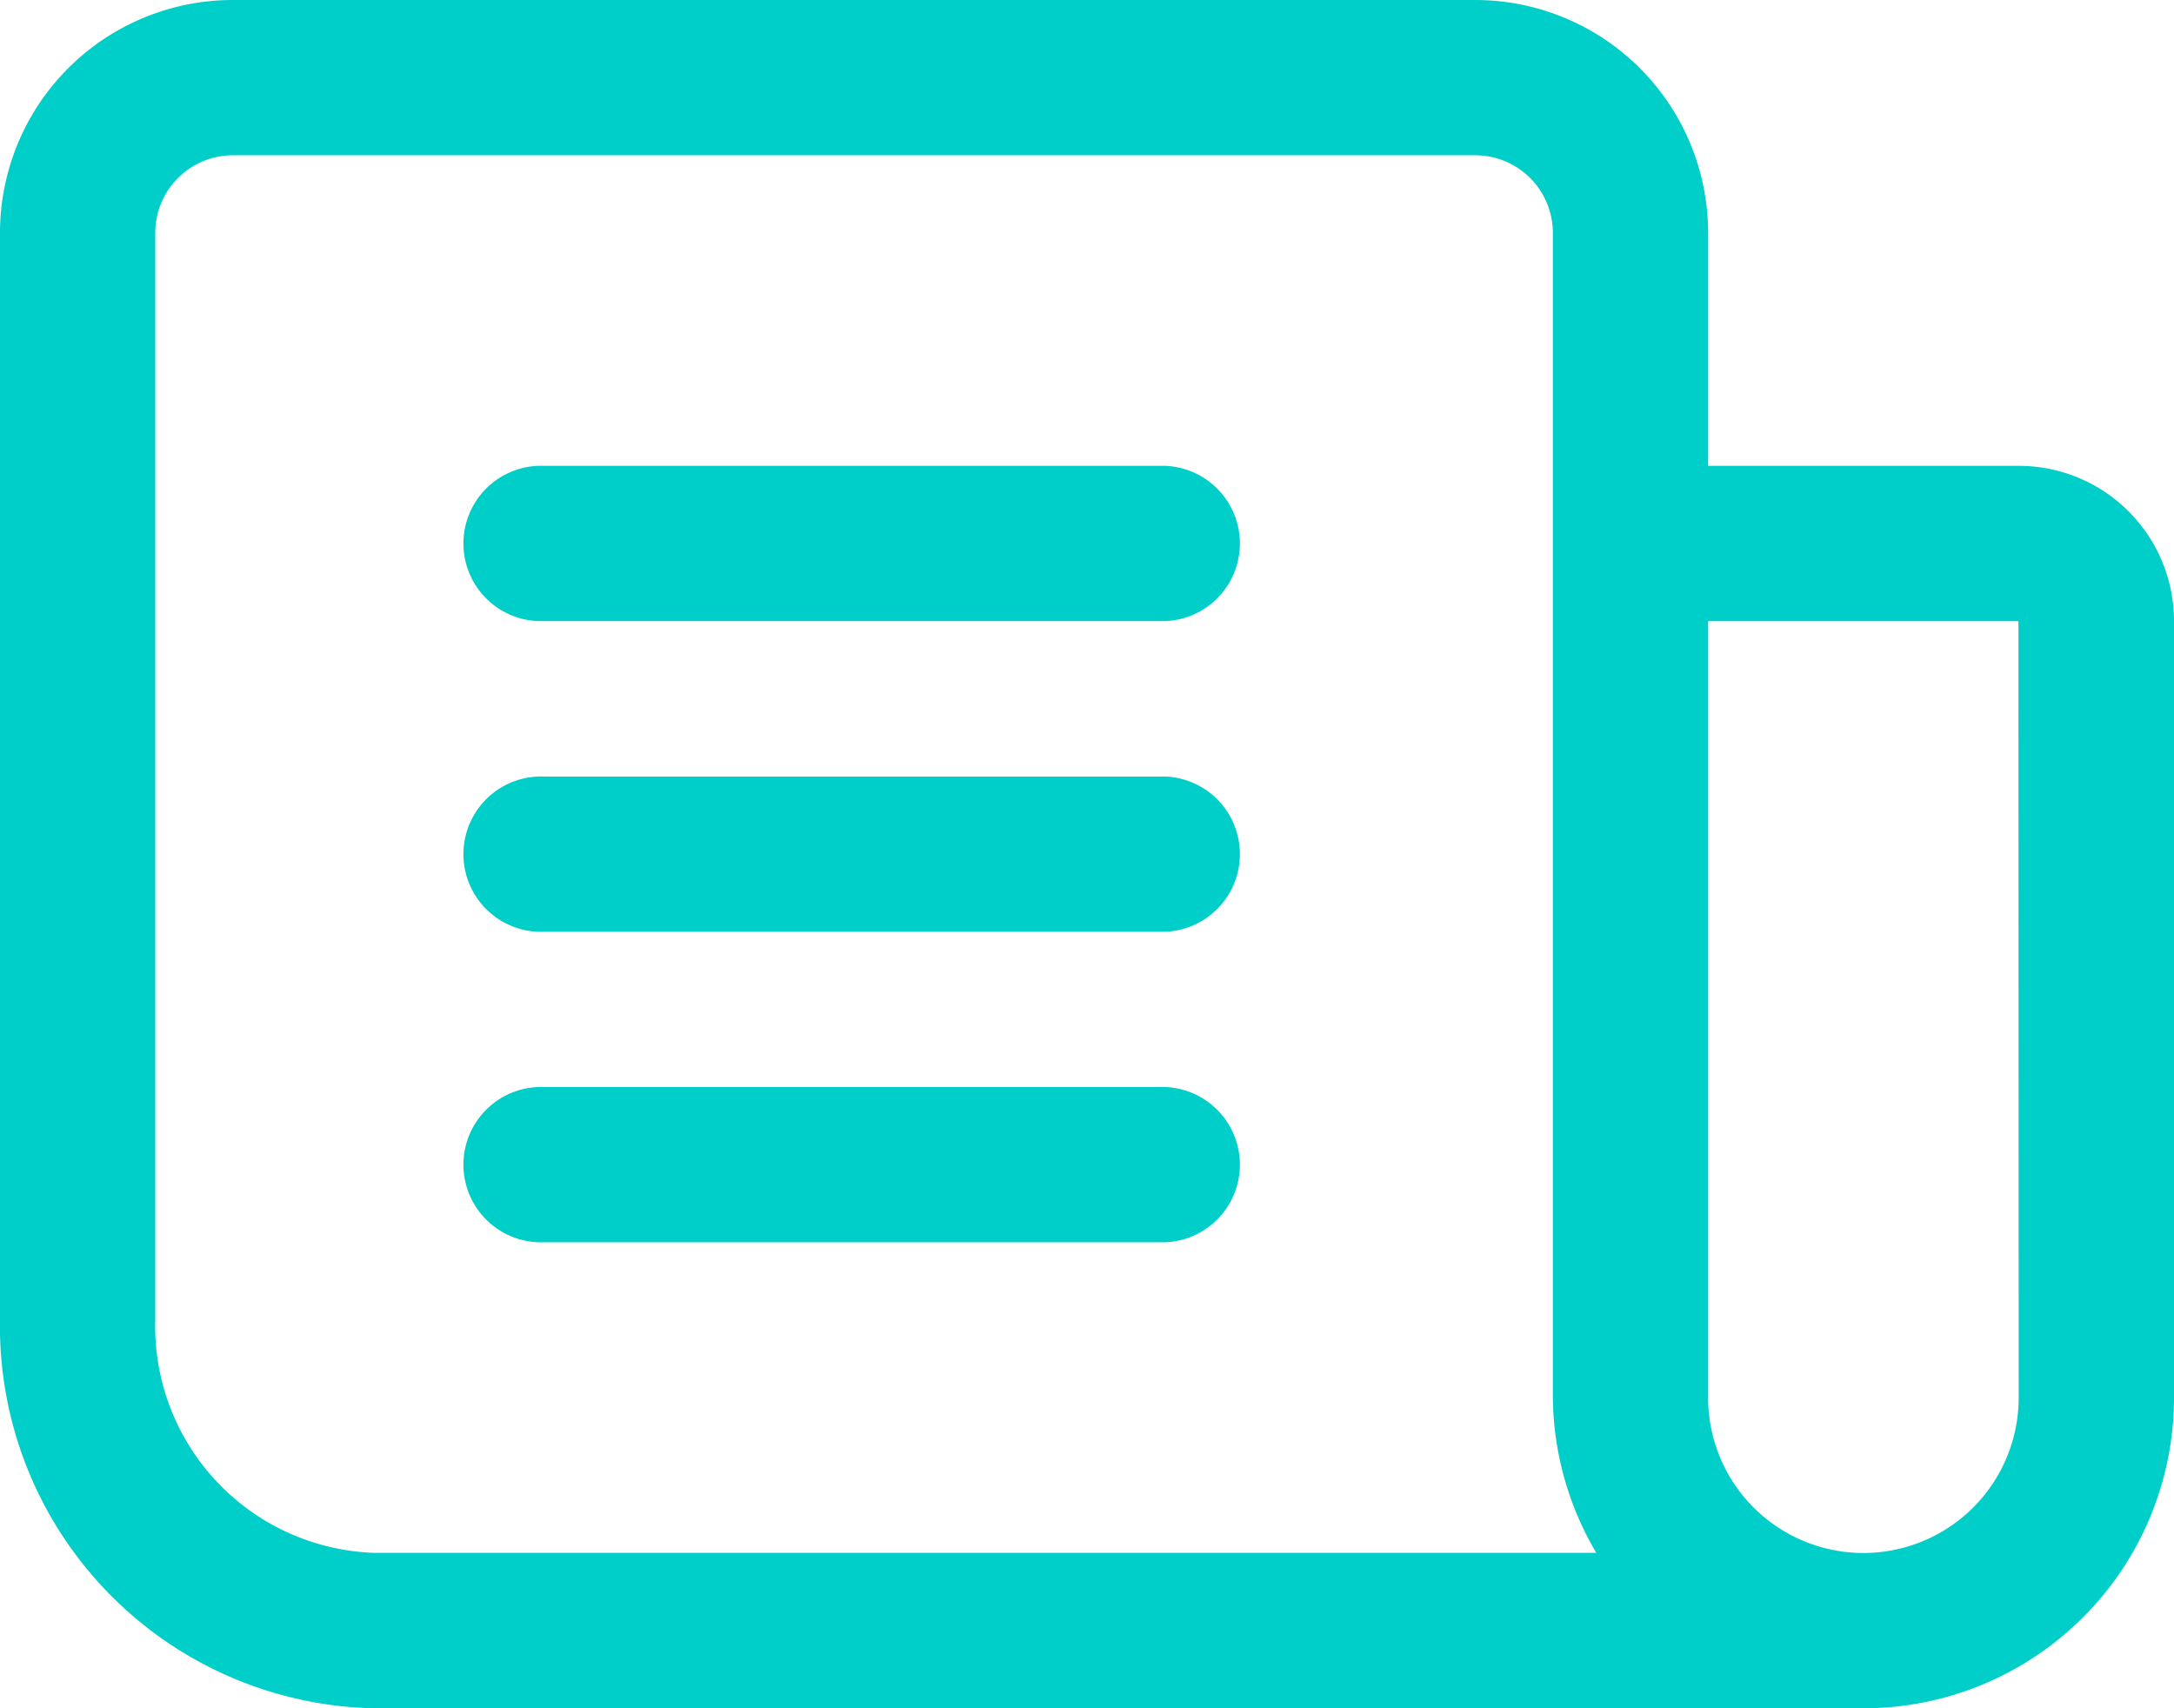
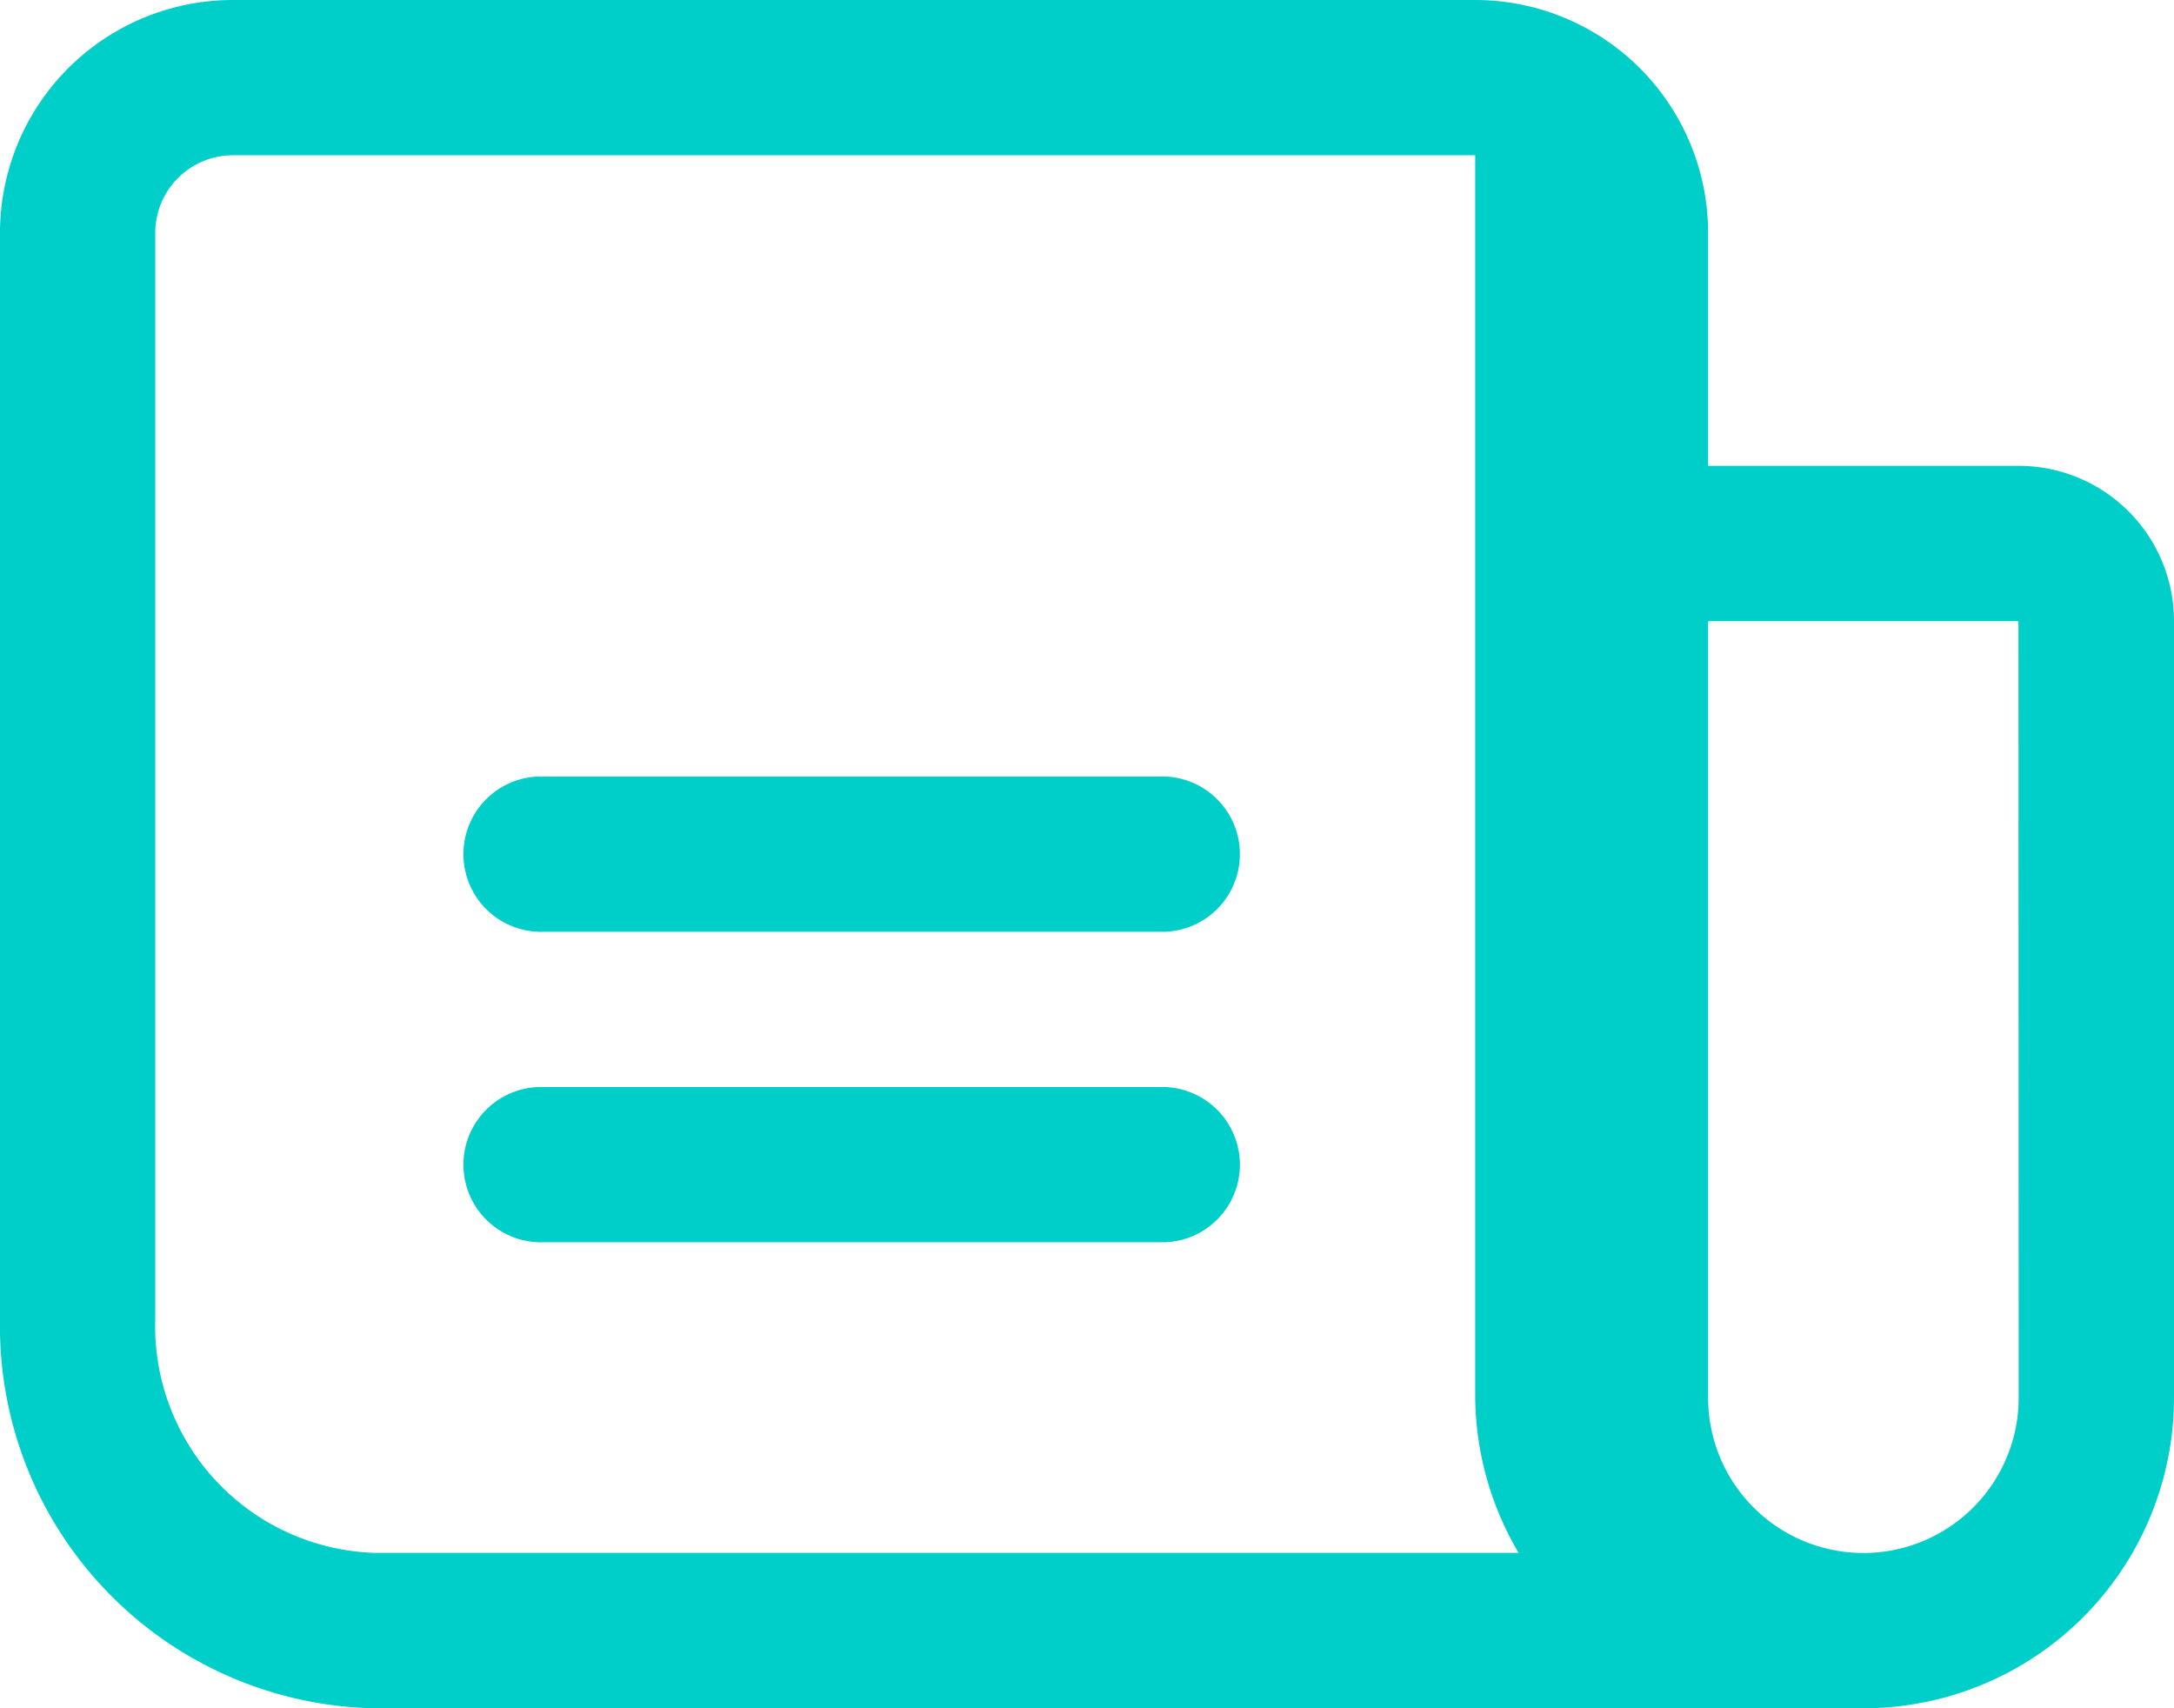
<svg xmlns="http://www.w3.org/2000/svg" width="27.573" height="21.664" viewBox="0 0 27.573 21.664">
  <g id="Group_10756" data-name="Group 10756" transform="translate(-125 -851)">
-     <path id="Path_30619" data-name="Path 30619" d="M27.6,10.908H23.664V7.954A2.954,2.954,0,0,0,20.71,5H4.954A2.954,2.954,0,0,0,2,7.954V21.741a4.845,4.845,0,0,0,4.756,4.924H25.634a3.939,3.939,0,0,0,3.939-3.939V12.878A1.969,1.969,0,0,0,27.6,10.908ZM3.969,21.741V7.954a.985.985,0,0,1,.985-.985H20.71a.985.985,0,0,1,.985.985V22.725a3.939,3.939,0,0,0,.551,1.969H6.756A2.875,2.875,0,0,1,3.969,21.741Zm23.634.985a1.969,1.969,0,1,1-3.939,0V12.878H27.6Z" transform="translate(123 846)" fill="#00cec9" />
-     <path id="Path_30620" data-name="Path 30620" d="M16.863,11H8.985a.985.985,0,1,0,0,1.969h7.878a.985.985,0,0,0,0-1.969Z" transform="translate(122.909 845.908)" fill="#00cec9" />
+     <path id="Path_30619" data-name="Path 30619" d="M27.6,10.908H23.664V7.954A2.954,2.954,0,0,0,20.71,5H4.954A2.954,2.954,0,0,0,2,7.954V21.741a4.845,4.845,0,0,0,4.756,4.924H25.634a3.939,3.939,0,0,0,3.939-3.939V12.878A1.969,1.969,0,0,0,27.6,10.908ZM3.969,21.741V7.954a.985.985,0,0,1,.985-.985H20.71V22.725a3.939,3.939,0,0,0,.551,1.969H6.756A2.875,2.875,0,0,1,3.969,21.741Zm23.634.985a1.969,1.969,0,1,1-3.939,0V12.878H27.6Z" transform="translate(123 846)" fill="#00cec9" />
    <path id="Path_30621" data-name="Path 30621" d="M16.863,15H8.985a.985.985,0,1,0,0,1.969h7.878a.985.985,0,0,0,0-1.969Z" transform="translate(122.909 845.848)" fill="#00cec9" />
    <path id="Path_30622" data-name="Path 30622" d="M16.863,19H8.985a.985.985,0,1,0,0,1.969h7.878a.985.985,0,0,0,0-1.969Z" transform="translate(122.909 845.786)" fill="#00cec9" />
  </g>
</svg>